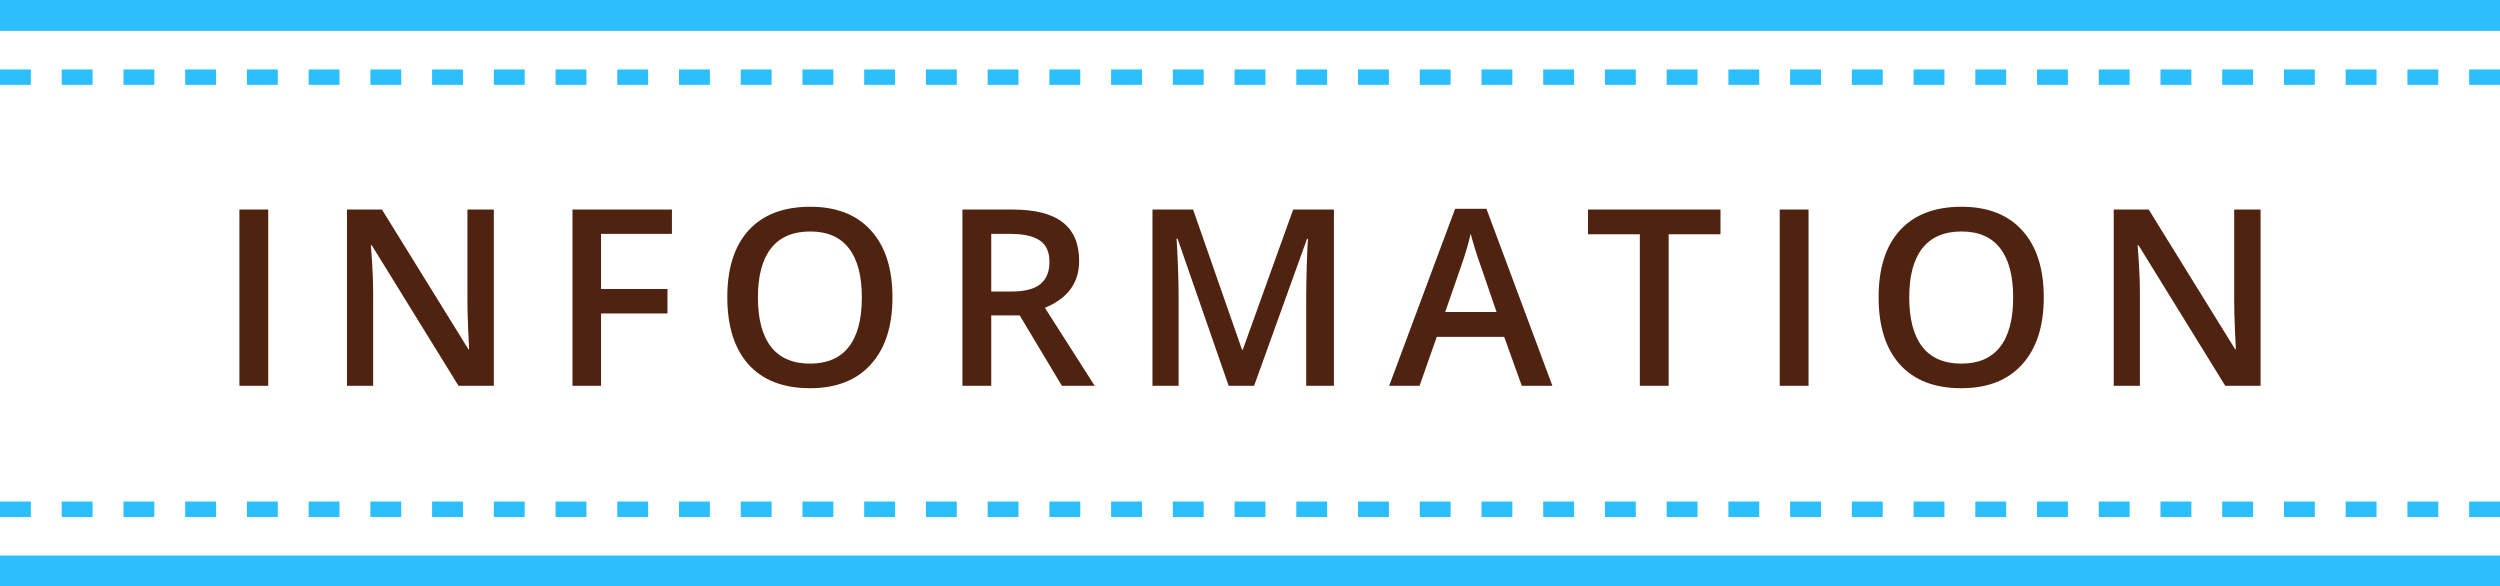
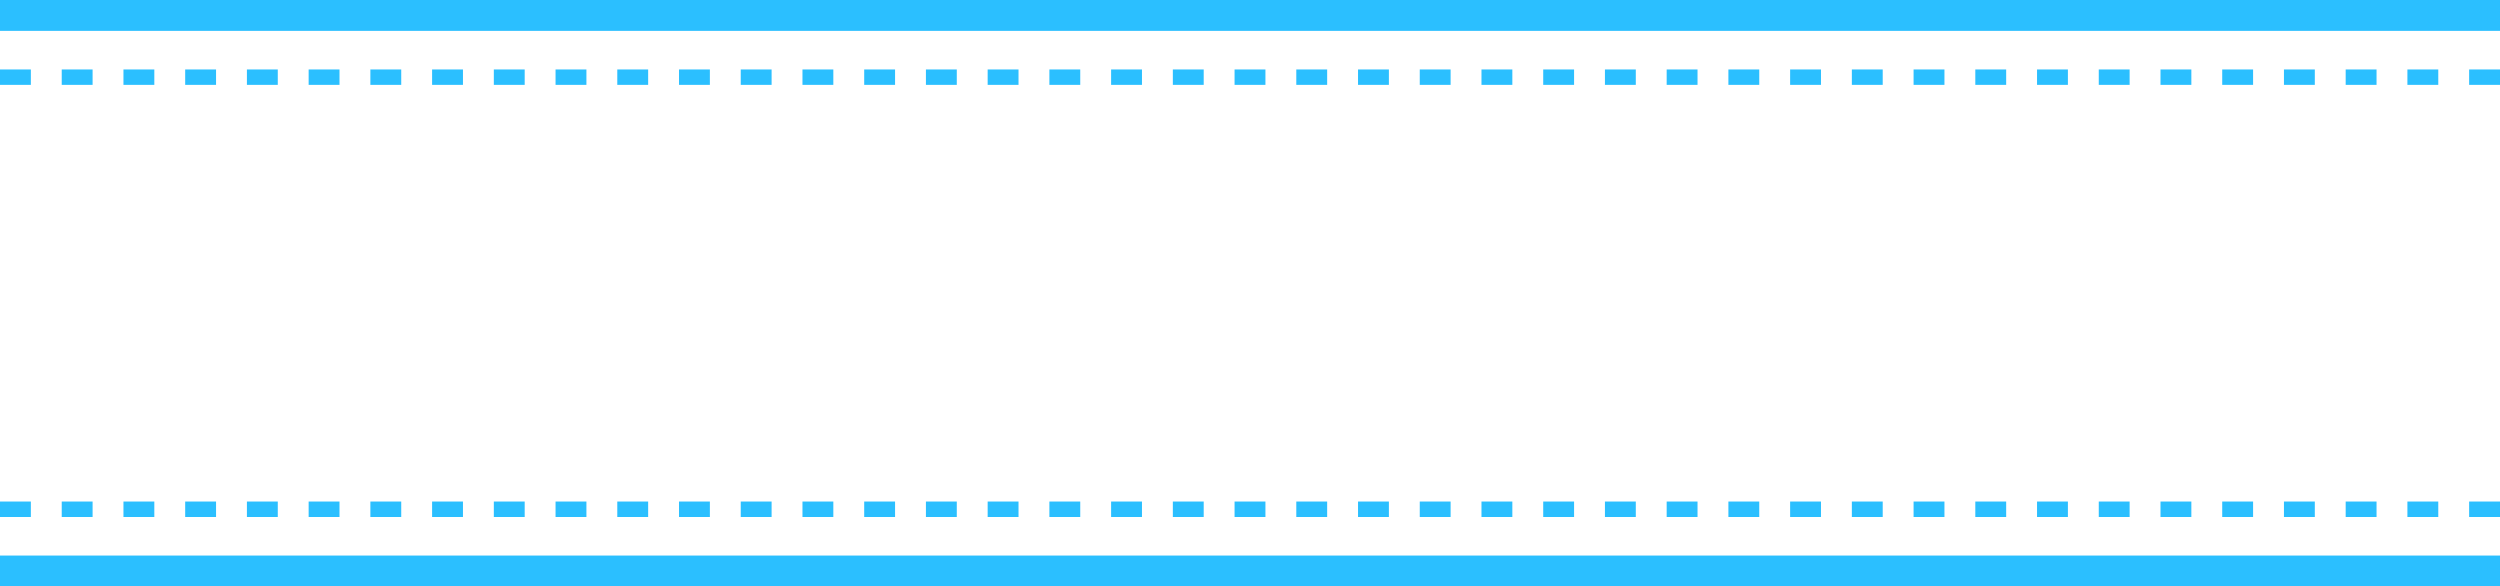
<svg xmlns="http://www.w3.org/2000/svg" width="162" height="38" viewBox="0 0 162 38" fill="none">
  <path d="M0 1H162" stroke="#2BBFFF" stroke-width="2" />
  <path d="M0 5H162" stroke="#2BBFFF" stroke-linejoin="round" stroke-dasharray="2 2" />
  <path d="M0 37H162" stroke="#2BBFFF" stroke-width="2" />
  <path d="M0 33H162" stroke="#2BBFFF" stroke-linejoin="round" stroke-dasharray="2 2" />
-   <path d="M15.514 25V13.578H17.381V25H15.514ZM32 25H29.711L24.094 15.898H24.032L24.071 16.406C24.143 17.375 24.18 18.26 24.18 19.062V25H22.485V13.578H24.75L30.352 22.633H30.399C30.388 22.513 30.367 22.078 30.336 21.328C30.305 20.573 30.289 19.984 30.289 19.562V13.578H32V25ZM38.947 25H37.096V13.578H43.541V15.156H38.947V18.727H43.252V20.312H38.947V25ZM57.832 19.273C57.832 21.133 57.366 22.578 56.434 23.609C55.507 24.641 54.192 25.156 52.488 25.156C50.764 25.156 49.439 24.646 48.512 23.625C47.59 22.599 47.129 21.143 47.129 19.258C47.129 17.372 47.593 15.925 48.52 14.914C49.452 13.904 50.78 13.398 52.504 13.398C54.202 13.398 55.514 13.912 56.442 14.938C57.369 15.963 57.832 17.409 57.832 19.273ZM49.113 19.273C49.113 20.68 49.397 21.747 49.965 22.477C50.533 23.201 51.374 23.562 52.488 23.562C53.598 23.562 54.434 23.203 54.996 22.484C55.564 21.766 55.848 20.695 55.848 19.273C55.848 17.872 55.567 16.81 55.004 16.086C54.447 15.362 53.613 15 52.504 15C51.384 15 50.538 15.362 49.965 16.086C49.397 16.81 49.113 17.872 49.113 19.273ZM64.233 18.891H65.529C66.399 18.891 67.029 18.729 67.42 18.406C67.811 18.083 68.006 17.604 68.006 16.969C68.006 16.323 67.795 15.859 67.373 15.578C66.951 15.297 66.316 15.156 65.467 15.156H64.233V18.891ZM64.233 20.438V25H62.365V13.578H65.592C67.066 13.578 68.157 13.854 68.865 14.406C69.574 14.958 69.928 15.792 69.928 16.906C69.928 18.328 69.188 19.341 67.709 19.945L70.936 25H68.811L66.076 20.438H64.233ZM79.617 25L76.305 15.461H76.242C76.331 16.878 76.375 18.206 76.375 19.445V25H74.68V13.578H77.312L80.484 22.664H80.531L83.797 13.578H86.438V25H84.641V19.352C84.641 18.784 84.654 18.044 84.68 17.133C84.711 16.221 84.737 15.669 84.758 15.477H84.695L81.266 25H79.617ZM98.611 25L97.471 21.828H93.103L91.986 25H90.017L94.291 13.531H96.322L100.596 25H98.611ZM96.978 20.219L95.908 17.109C95.83 16.901 95.721 16.573 95.58 16.125C95.445 15.677 95.351 15.349 95.299 15.141C95.158 15.781 94.952 16.482 94.682 17.242L93.65 20.219H96.978ZM108.129 25H106.262V15.18H102.902V13.578H111.488V15.18H108.129V25ZM115.326 25V13.578H117.193V25H115.326ZM132.437 19.273C132.437 21.133 131.971 22.578 131.039 23.609C130.112 24.641 128.797 25.156 127.093 25.156C125.369 25.156 124.044 24.646 123.117 23.625C122.195 22.599 121.734 21.143 121.734 19.258C121.734 17.372 122.198 15.925 123.125 14.914C124.057 13.904 125.385 13.398 127.109 13.398C128.807 13.398 130.119 13.912 131.047 14.938C131.974 15.963 132.437 17.409 132.437 19.273ZM123.718 19.273C123.718 20.68 124.002 21.747 124.57 22.477C125.138 23.201 125.979 23.562 127.093 23.562C128.203 23.562 129.039 23.203 129.601 22.484C130.169 21.766 130.453 20.695 130.453 19.273C130.453 17.872 130.172 16.81 129.609 16.086C129.052 15.362 128.218 15 127.109 15C125.989 15 125.143 15.362 124.57 16.086C124.002 16.81 123.718 17.872 123.718 19.273ZM146.486 25H144.197L138.58 15.898H138.517L138.556 16.406C138.629 17.375 138.666 18.26 138.666 19.062V25H136.97V13.578H139.236L144.838 22.633H144.884C144.874 22.513 144.853 22.078 144.822 21.328C144.791 20.573 144.775 19.984 144.775 19.562V13.578H146.486V25Z" fill="#4F2310" />
</svg>